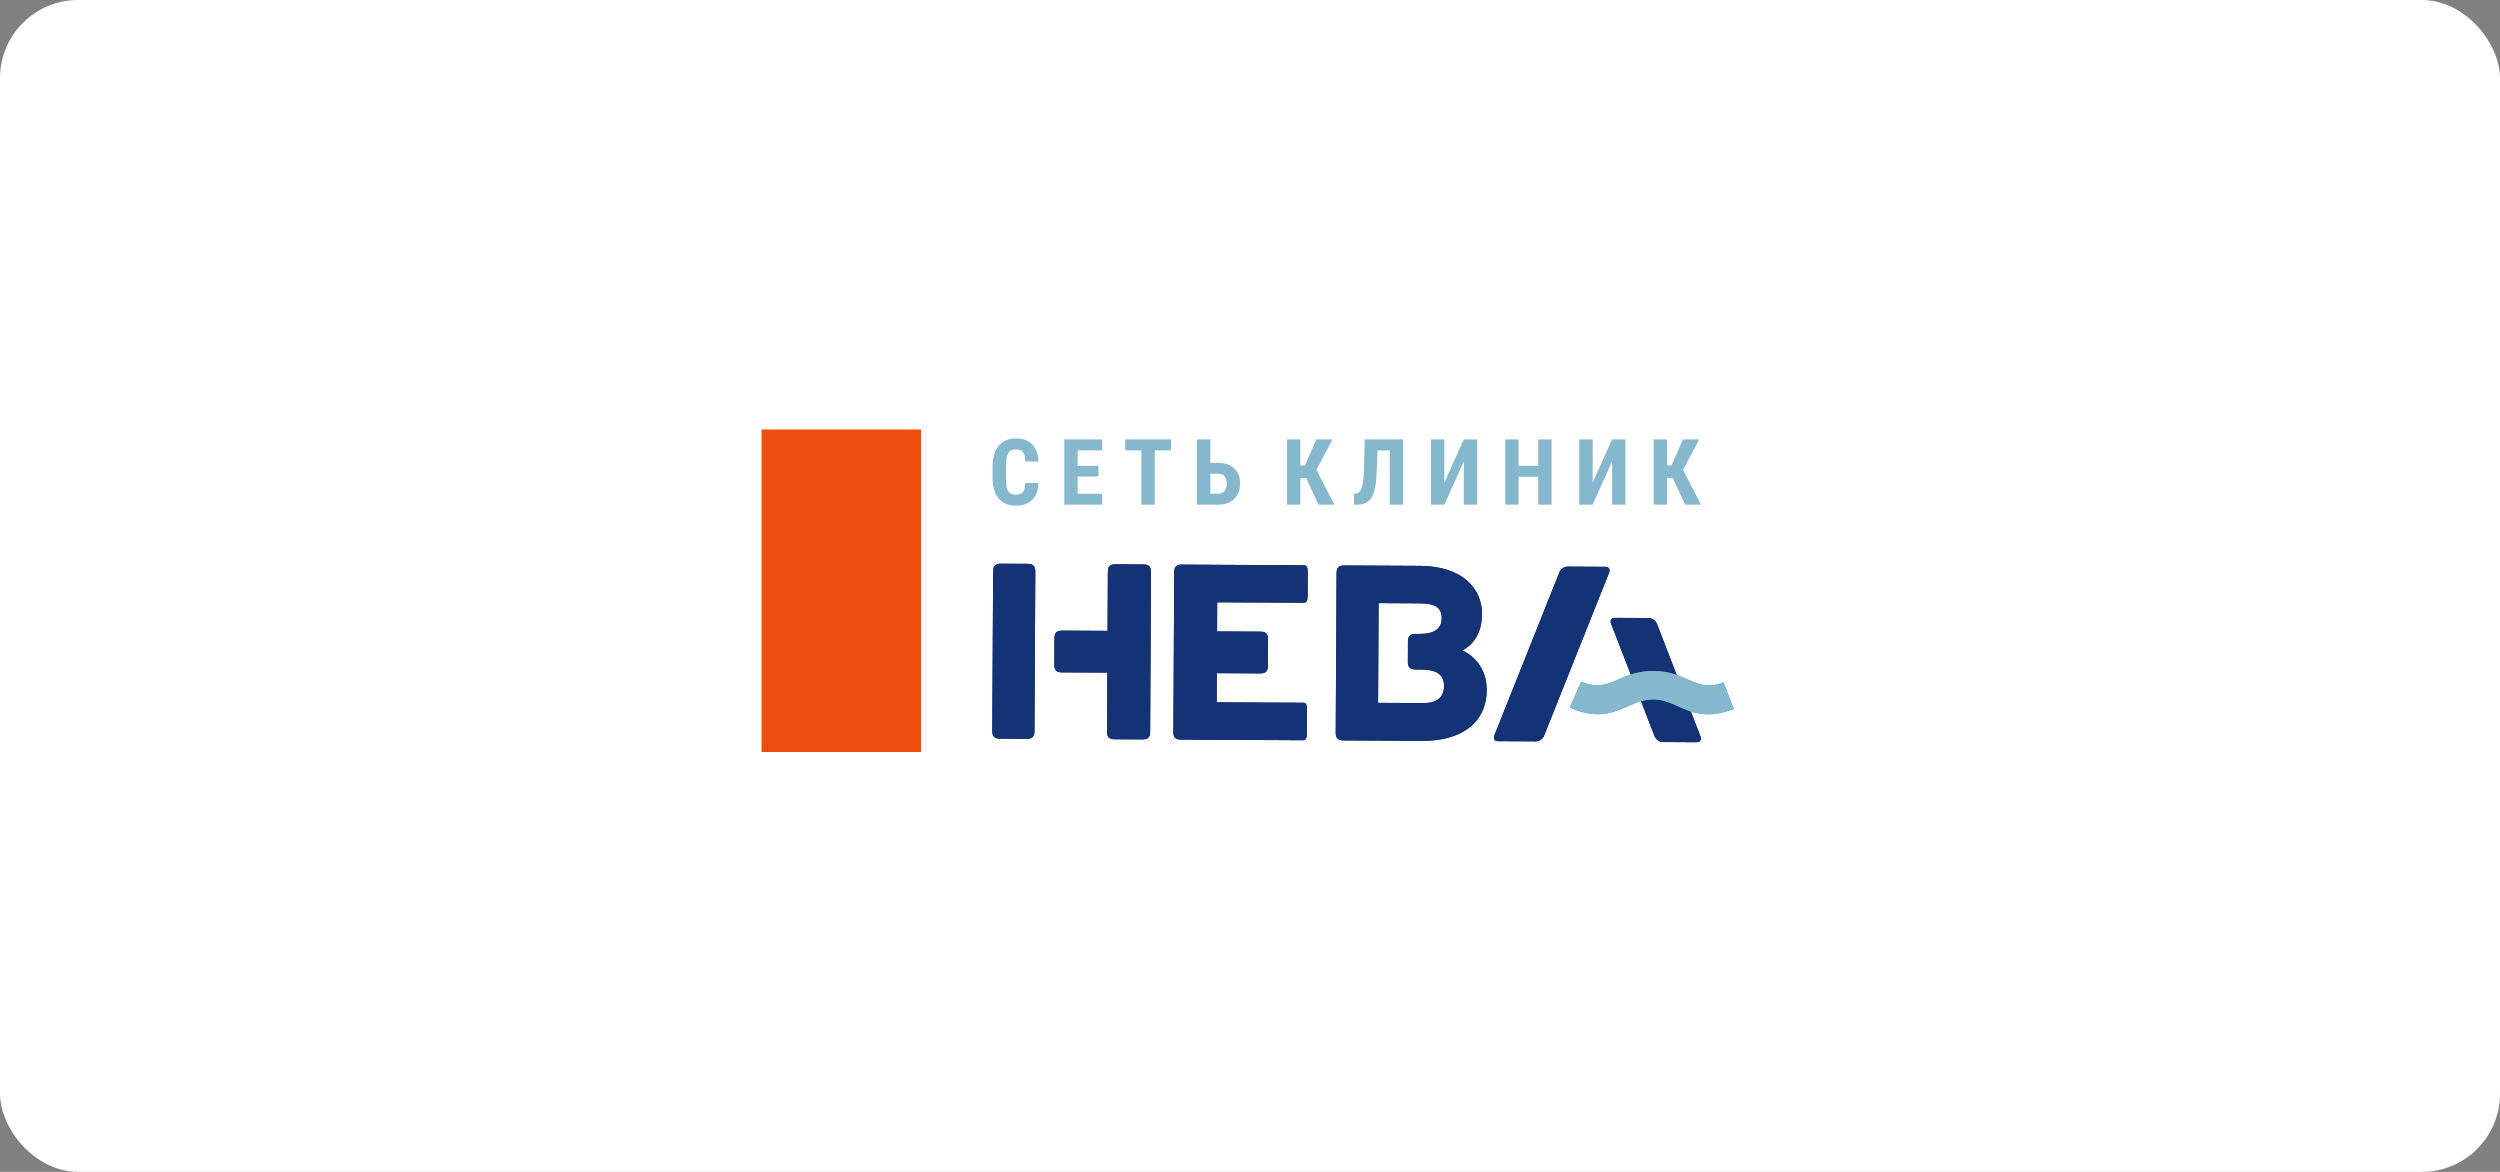
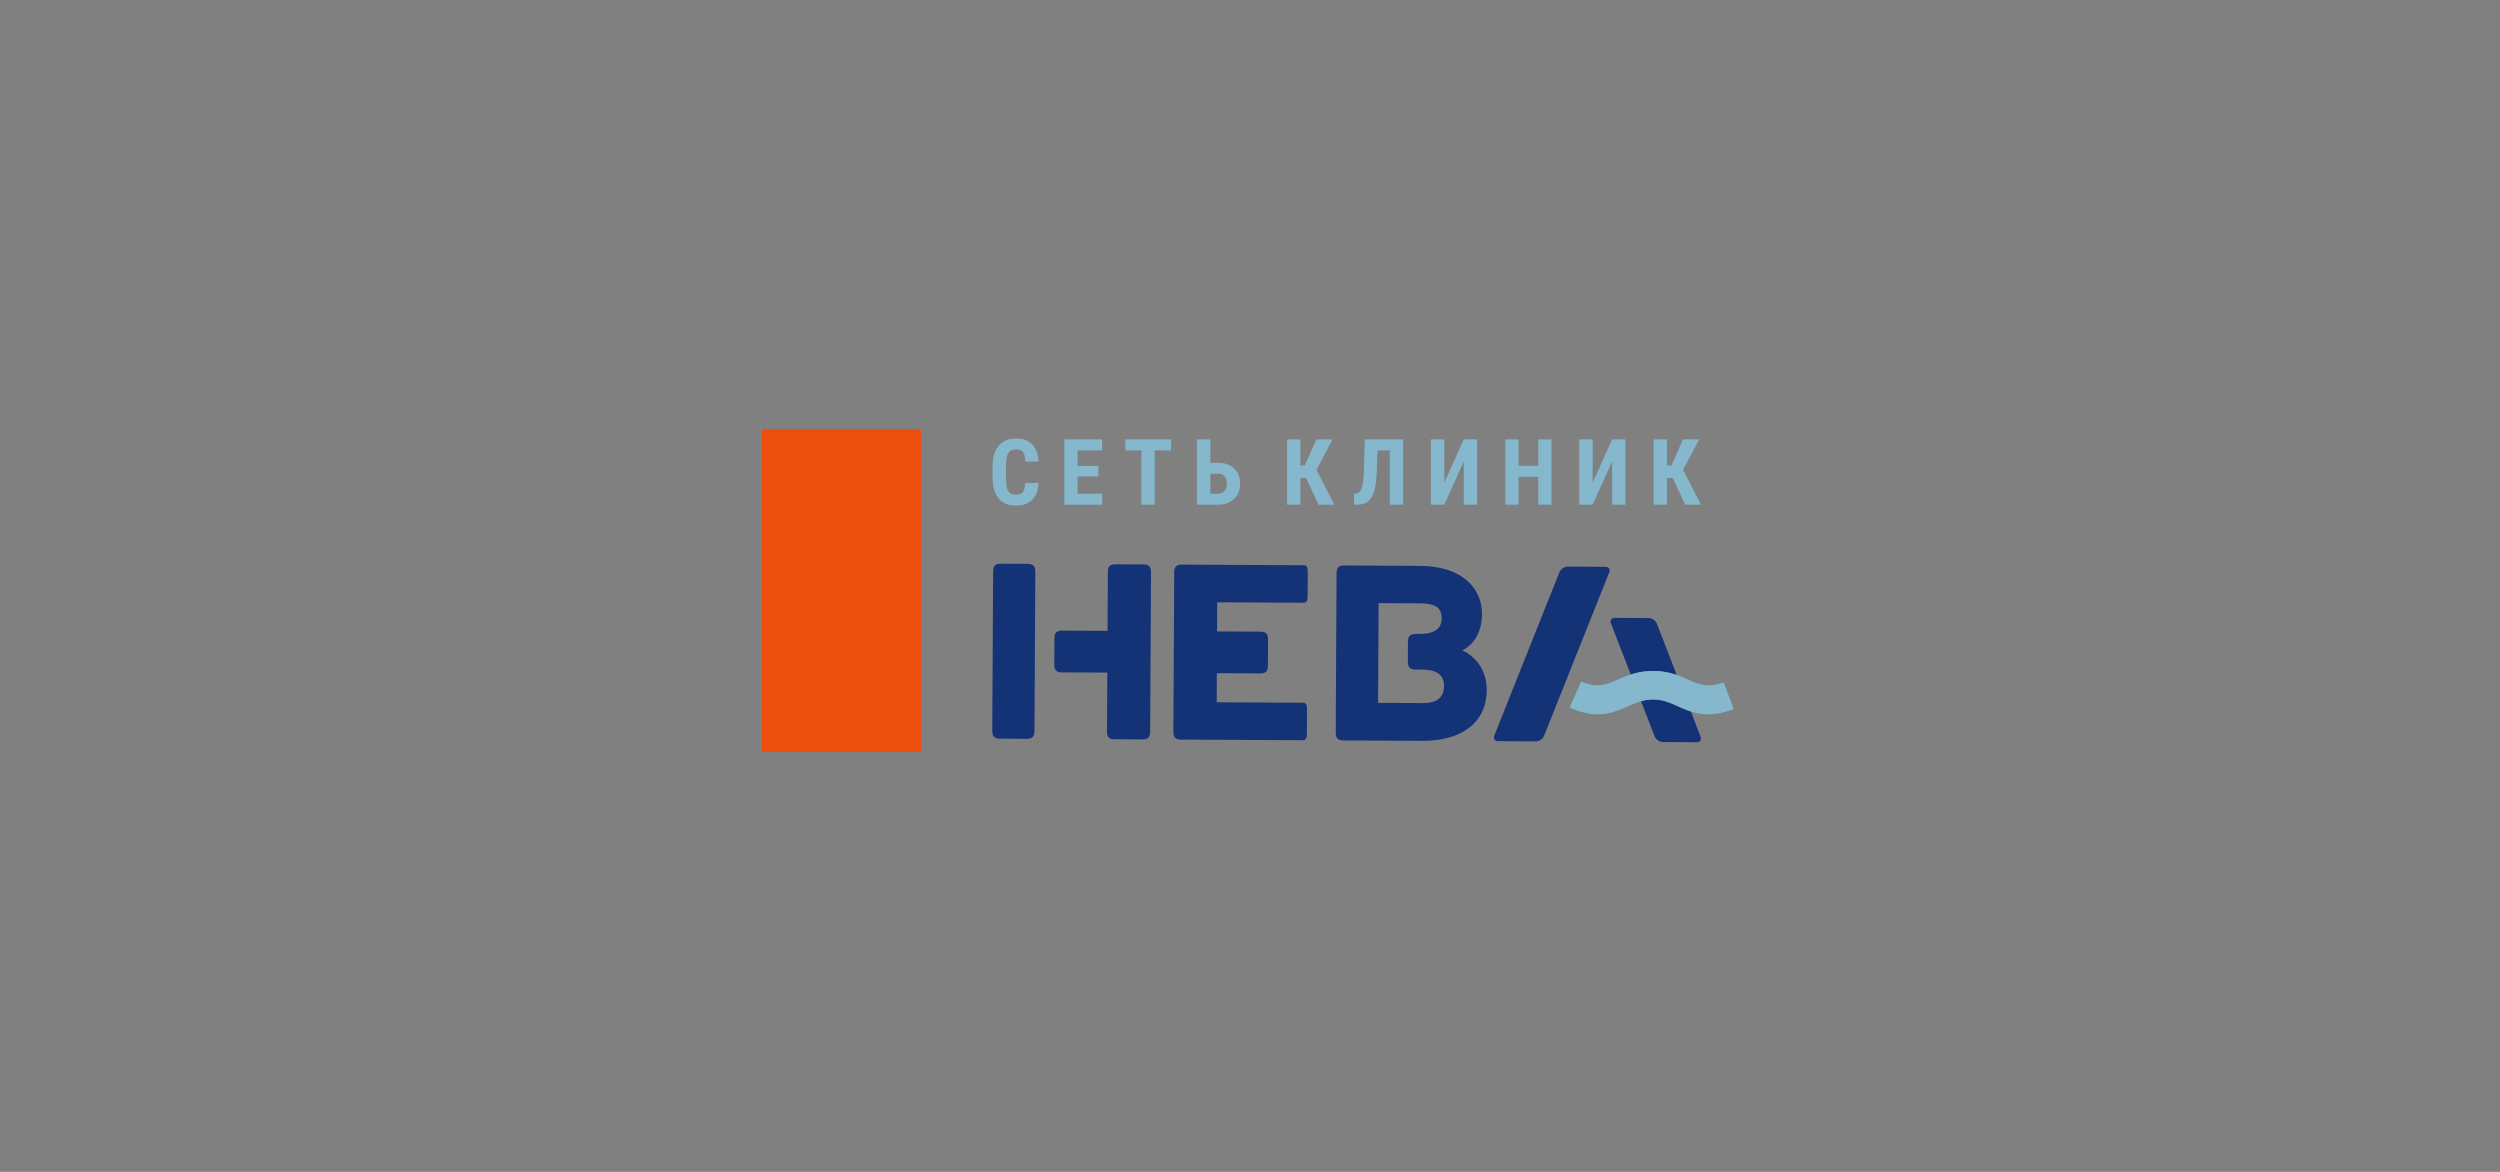
<svg xmlns="http://www.w3.org/2000/svg" width="256" height="120" viewBox="0 0 256 120" fill="none">
  <rect x="0" y="0" width="256" height="120" fill="#808080" stroke="none" />
-   <rect width="256" height="120" rx="8" fill="white" />
-   <path fill-rule="evenodd" clip-rule="evenodd" d="M170.741 75.988L173.278 76.001L173.77 76.003C174.095 76.004 174.259 75.743 174.134 75.42L173.765 74.464L169.669 63.875C169.546 63.552 169.179 63.288 168.854 63.287L168.362 63.284L165.825 63.271L165.333 63.268C165.009 63.267 164.845 63.528 164.969 63.85L168.252 72.341L169.433 75.395C169.558 75.718 169.925 75.983 170.25 75.985L170.741 75.988ZM133.826 75.091L133.839 72.671C133.841 72.23 133.763 71.961 133.464 71.961L124.588 71.914L124.603 68.932L129.074 68.955C129.672 68.958 129.83 68.66 129.833 68.169L129.847 65.474C129.85 64.983 129.693 64.683 129.096 64.68L124.627 64.657L124.642 61.675L133.518 61.721C133.818 61.722 133.898 61.453 133.9 61.014L133.914 58.592C133.916 58.153 133.838 57.884 133.539 57.882L123.934 57.833L123.907 57.832L121 57.817C120.403 57.814 120.244 58.112 120.24 58.602L120.204 65.424L120.19 68.119L120.154 74.941C120.152 75.432 120.307 75.732 120.905 75.735L123.812 75.75H123.847L133.444 75.8C133.744 75.801 133.824 75.532 133.826 75.091ZM117.776 74.929L117.813 68.108L117.827 65.412L117.863 58.59C117.865 58.1 117.71 57.8 117.111 57.797L114.205 57.782C113.606 57.778 113.447 58.077 113.444 58.567L113.414 64.599L108.735 64.576C108.141 64.573 107.979 64.876 107.976 65.361L107.962 68.057C107.959 68.545 108.115 68.848 108.713 68.852L113.39 68.874L113.359 74.906C113.356 75.397 113.512 75.697 114.11 75.701L117.017 75.715C117.616 75.718 117.773 75.42 117.777 74.929H117.776ZM105.222 57.736L102.498 57.723C102.003 57.72 101.699 57.881 101.696 58.508L101.609 74.845C101.606 75.472 101.908 75.638 102.403 75.639L105.127 75.655C105.623 75.657 105.927 75.494 105.93 74.868L106.017 58.53C106.02 57.904 105.718 57.739 105.222 57.736ZM145.737 71.996L141.115 71.972L141.169 61.76L145.351 61.782C146.783 61.789 147.634 62.089 147.628 63.305C147.622 64.359 146.931 64.921 145.336 64.914L144.977 64.912C144.344 64.909 144.177 65.207 144.174 65.698L144.164 67.767C144.161 68.257 144.325 68.557 144.958 68.561L145.591 68.564C146.912 68.57 147.873 68.958 147.867 70.236C147.86 71.462 147.087 72.003 145.737 71.996ZM149.729 66.597C149.977 66.491 151.743 65.628 151.758 62.896C151.771 60.346 149.858 57.966 145.372 57.943L137.666 57.904C137.033 57.9 136.867 58.198 136.864 58.689L136.777 75.027C136.775 75.516 136.939 75.818 137.572 75.821L145.663 75.863C149.488 75.883 152.222 74.126 152.24 70.668C152.255 67.728 149.95 66.681 149.729 66.598V66.597ZM154.263 75.902L153.378 75.898C153.053 75.896 152.892 75.632 153.02 75.311L159.683 58.601C159.811 58.28 160.181 58.02 160.507 58.021L161.392 58.026L163.535 58.037L164.421 58.042C164.745 58.043 164.907 58.306 164.779 58.627L158.115 75.336C157.987 75.657 157.617 75.919 157.292 75.917L156.407 75.912L154.263 75.902Z" fill="#143276" />
  <path fill-rule="evenodd" clip-rule="evenodd" d="M170.741 75.988L173.278 76.001L173.77 76.003C174.095 76.004 174.259 75.743 174.134 75.42L173.765 74.464L169.669 63.875C169.546 63.552 169.179 63.288 168.854 63.287L168.362 63.284L165.825 63.271L165.333 63.268C165.009 63.267 164.845 63.528 164.969 63.85L168.252 72.341L169.433 75.395C169.558 75.718 169.925 75.983 170.25 75.985L170.741 75.988ZM133.826 75.091L133.839 72.671C133.841 72.23 133.763 71.961 133.464 71.961L124.588 71.914L124.603 68.932L129.074 68.955C129.672 68.958 129.83 68.66 129.833 68.169L129.847 65.474C129.85 64.983 129.693 64.683 129.096 64.68L124.627 64.657L124.642 61.675L133.518 61.721C133.818 61.722 133.898 61.453 133.9 61.014L133.914 58.592C133.916 58.153 133.838 57.884 133.539 57.882L123.934 57.833L123.907 57.832L121 57.817C120.403 57.814 120.244 58.112 120.24 58.602L120.204 65.424L120.19 68.119L120.154 74.941C120.152 75.432 120.307 75.732 120.905 75.735L123.812 75.75H123.847L133.444 75.8C133.744 75.801 133.824 75.532 133.826 75.091ZM117.776 74.929L117.813 68.108L117.827 65.412L117.863 58.59C117.865 58.1 117.71 57.8 117.111 57.797L114.205 57.782C113.606 57.778 113.447 58.077 113.444 58.567L113.414 64.599L108.735 64.576C108.141 64.573 107.979 64.876 107.976 65.361L107.962 68.057C107.959 68.545 108.115 68.848 108.713 68.852L113.39 68.874L113.359 74.906C113.356 75.397 113.512 75.697 114.11 75.701L117.017 75.715C117.616 75.718 117.773 75.42 117.777 74.929H117.776ZM105.222 57.736L102.498 57.723C102.003 57.72 101.699 57.881 101.696 58.508L101.609 74.845C101.606 75.472 101.908 75.638 102.403 75.639L105.127 75.655C105.623 75.657 105.927 75.494 105.93 74.868L106.017 58.53C106.02 57.904 105.718 57.739 105.222 57.736ZM145.737 71.996L141.115 71.972L141.169 61.76L145.351 61.782C146.783 61.789 147.634 62.089 147.628 63.305C147.622 64.359 146.931 64.921 145.336 64.914L144.977 64.912C144.344 64.909 144.177 65.207 144.174 65.698L144.164 67.767C144.161 68.257 144.325 68.557 144.958 68.561L145.591 68.564C146.912 68.57 147.873 68.958 147.867 70.236C147.86 71.462 147.087 72.003 145.737 71.996ZM149.729 66.597C149.977 66.491 151.743 65.628 151.758 62.896C151.771 60.346 149.858 57.966 145.372 57.943L137.666 57.904C137.033 57.9 136.867 58.198 136.864 58.689L136.777 75.027C136.775 75.516 136.939 75.818 137.572 75.821L145.663 75.863C149.488 75.883 152.222 74.126 152.24 70.668C152.255 67.728 149.95 66.681 149.729 66.598V66.597ZM154.263 75.902L153.378 75.898C153.053 75.896 152.892 75.632 153.02 75.311L159.683 58.601C159.811 58.28 160.181 58.02 160.507 58.021L161.392 58.026L163.535 58.037L164.421 58.042C164.745 58.043 164.907 58.306 164.779 58.627L158.115 75.336C157.987 75.657 157.617 75.919 157.292 75.917L156.407 75.912L154.263 75.902Z" fill="#143276" />
  <path fill-rule="evenodd" clip-rule="evenodd" d="M161.917 69.794C163.563 70.508 164.53 70.086 165.574 69.631C166.626 69.172 167.73 68.69 169.382 68.71C170.915 68.728 171.948 69.187 172.941 69.63L172.944 69.624C173.944 70.069 174.886 70.489 176.485 69.875L177.544 72.597C174.801 73.651 173.316 72.99 171.741 72.29V72.284C171.022 71.964 170.275 71.632 169.355 71.621C168.338 71.609 167.53 71.962 166.76 72.297C165.104 73.019 163.57 73.689 160.738 72.459L161.917 69.794Z" fill="#3AB2BD" />
  <path fill-rule="evenodd" clip-rule="evenodd" d="M161.917 69.794C163.563 70.508 164.53 70.086 165.574 69.631C166.626 69.172 167.73 68.69 169.382 68.71C170.915 68.728 171.948 69.187 172.941 69.63L172.944 69.624C173.944 70.069 174.886 70.489 176.485 69.875L177.544 72.597C174.801 73.651 173.316 72.99 171.741 72.29V72.284C171.022 71.964 170.275 71.632 169.355 71.621C168.338 71.609 167.53 71.962 166.76 72.297C165.104 73.019 163.57 73.689 160.738 72.459L161.917 69.794Z" fill="#85B8CD" />
  <path fill-rule="evenodd" clip-rule="evenodd" d="M78 44V77H94.301V44H78Z" fill="#EB4E0D" />
  <path fill-rule="evenodd" clip-rule="evenodd" d="M78 44V77H94.301V44H78Z" fill="#EB4E0D" />
  <path fill-rule="evenodd" clip-rule="evenodd" d="M106.345 49.456C106.312 50.22 106.094 50.796 105.696 51.186C105.296 51.579 104.734 51.774 104.006 51.774C103.241 51.774 102.656 51.525 102.249 51.028C101.843 50.53 101.64 49.819 101.64 48.898V47.771C101.64 46.852 101.85 46.144 102.27 45.645C102.691 45.148 103.276 44.898 104.026 44.898C104.76 44.898 105.322 45.102 105.703 45.509C106.085 45.916 106.302 46.501 106.355 47.263H104.985C104.972 46.791 104.9 46.467 104.765 46.286C104.63 46.107 104.383 46.019 104.024 46.019C103.658 46.019 103.401 46.145 103.249 46.397C103.098 46.652 103.017 47.067 103.008 47.647V48.912C103.008 49.576 103.082 50.034 103.232 50.282C103.383 50.531 103.64 50.655 104.006 50.655C104.364 50.655 104.612 50.569 104.749 50.395C104.885 50.223 104.961 49.909 104.98 49.456H106.344H106.345ZM112.475 48.793H110.349V50.561H112.864V51.68H108.984V44.993H112.855V46.122H110.348V47.702H112.474L112.475 48.793ZM119.915 46.122H118.245V51.68H116.876V46.122H115.232V44.993H119.915V46.122ZM123.939 47.391H124.747C125.432 47.391 125.975 47.584 126.381 47.968C126.786 48.352 126.989 48.867 126.989 49.51C126.989 50.15 126.791 50.669 126.395 51.066C125.999 51.464 125.474 51.668 124.821 51.68H122.571V44.993H123.94V47.391L123.939 47.391ZM123.939 48.511V50.561H124.766C125.032 50.561 125.241 50.462 125.395 50.263C125.547 50.066 125.625 49.812 125.625 49.501C125.625 49.209 125.549 48.971 125.4 48.789C125.249 48.606 125.04 48.514 124.775 48.511H123.939ZM133.754 48.953H133.16V51.68H131.796V44.993H133.16V47.664H133.619L134.794 44.993H136.456L134.803 48.106L136.642 51.68H135.017L133.754 48.953ZM143.681 44.992V51.68H142.313V46.122H141.059L140.966 48.491C140.93 49.272 140.841 49.891 140.7 50.347C140.559 50.805 140.353 51.141 140.082 51.355C139.811 51.57 139.448 51.678 138.989 51.681H138.656V50.561L138.813 50.547C139.099 50.514 139.302 50.329 139.427 49.994C139.552 49.658 139.632 49.066 139.662 48.213L139.751 44.993H143.681V44.992ZM149.89 44.992H151.255V51.68H149.89V47.251L147.899 51.68H146.53V44.993H147.899V49.425L149.89 44.992ZM158.876 51.68H157.517V48.821H155.502V51.68H154.138V44.993H155.502V47.701H157.517V44.993H158.876V51.68V51.68ZM165.08 44.992H166.443V51.68H165.08V47.251L163.088 51.68H161.719V44.993H163.088V49.425L165.08 44.993V44.992ZM171.295 48.952H170.701V51.68H169.337V44.993H170.701V47.664H171.16L172.334 44.993H173.996L172.343 48.106L174.181 51.68H172.558L171.295 48.952Z" fill="#85B8CD" />
</svg>